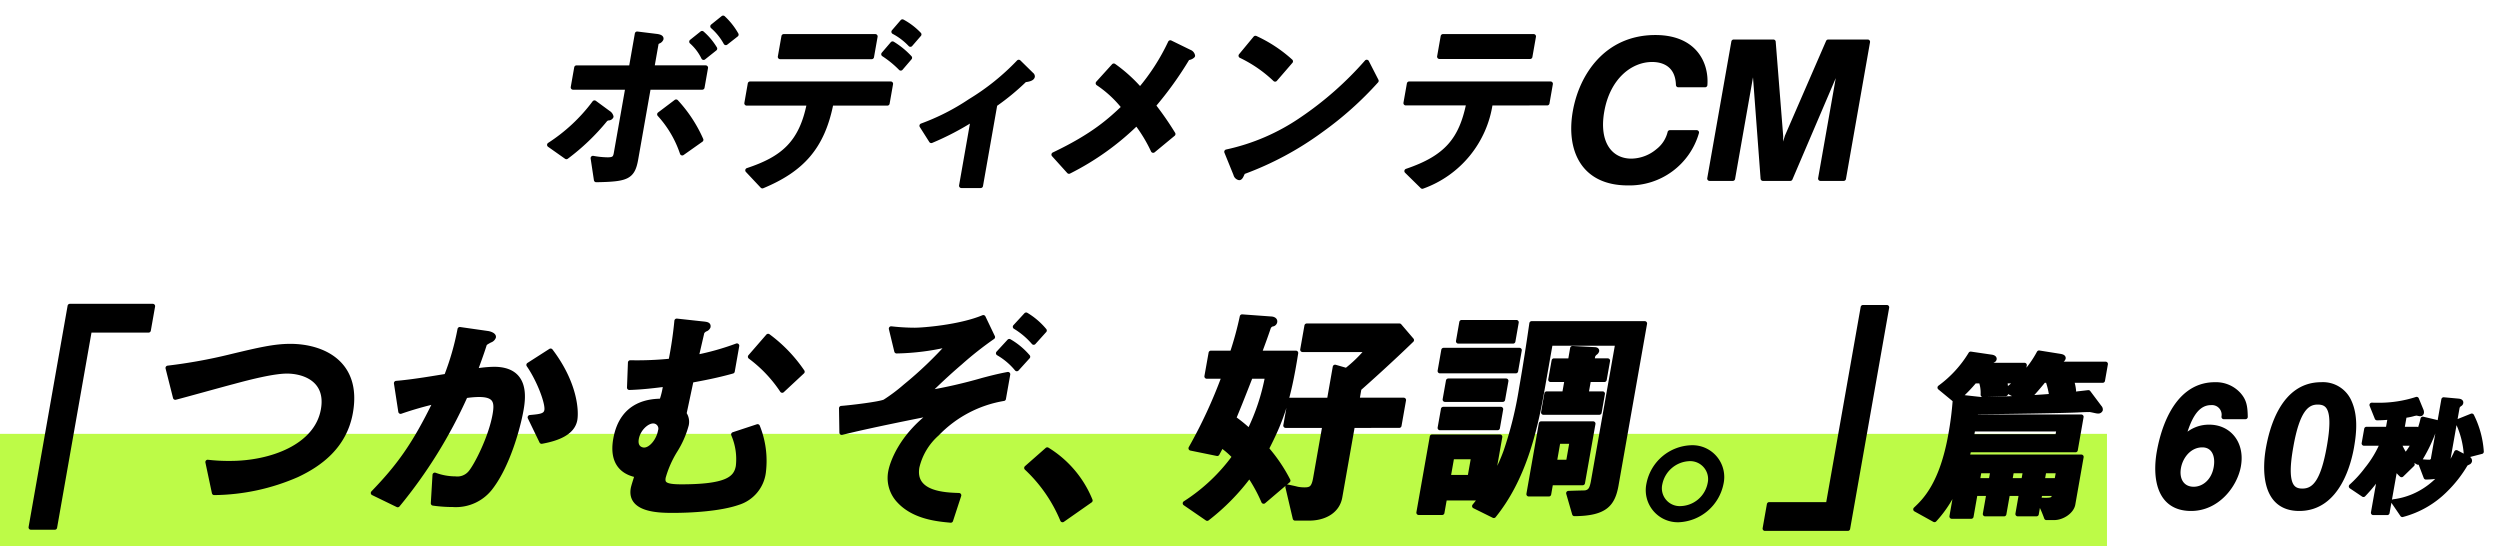
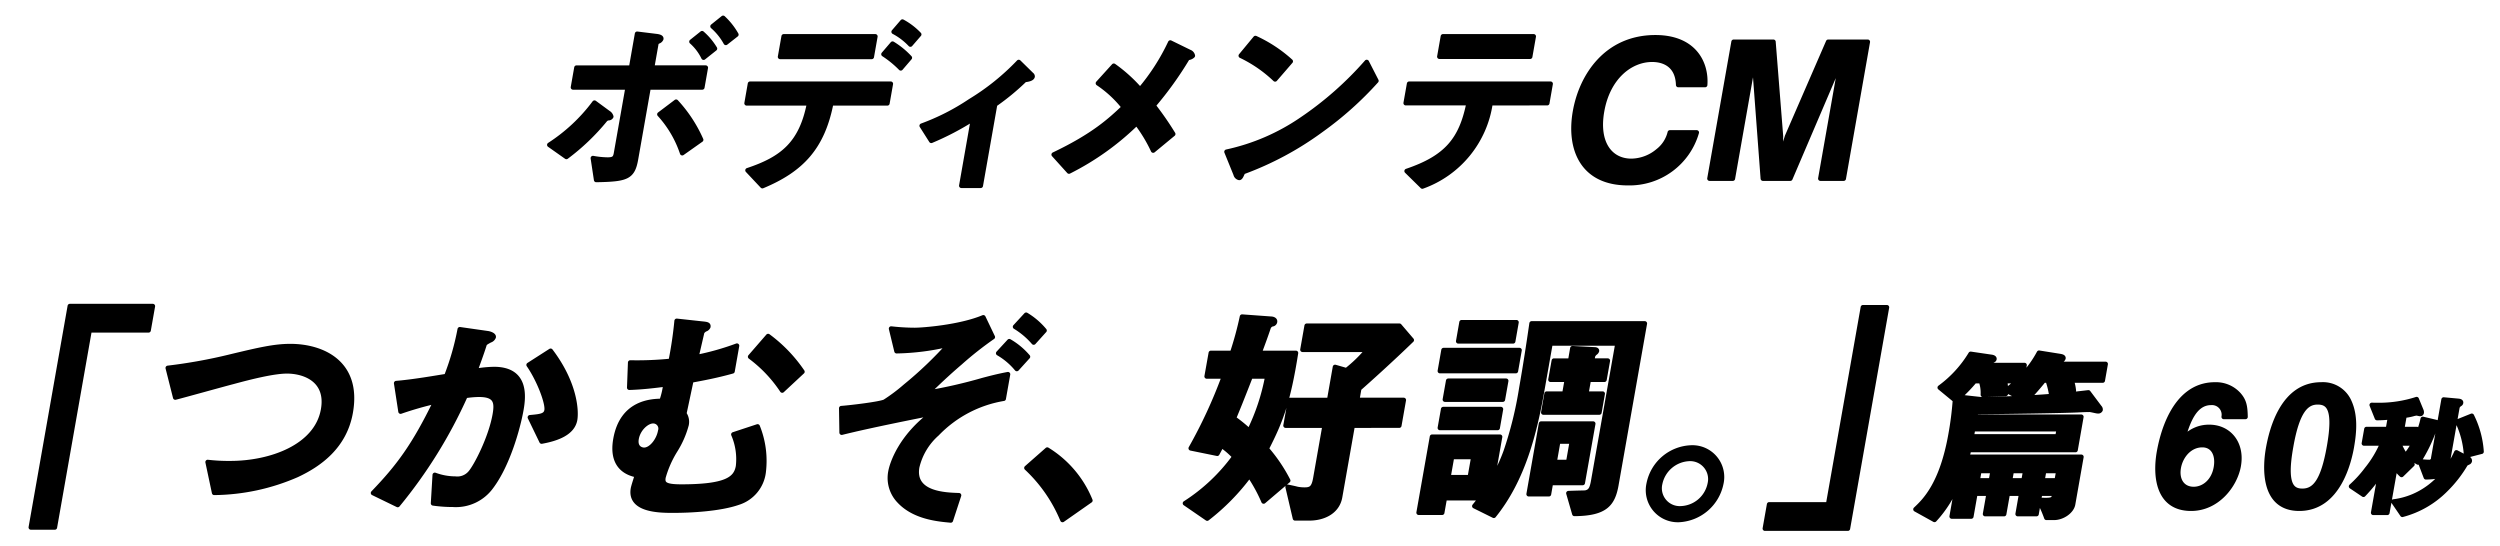
<svg xmlns="http://www.w3.org/2000/svg" height="116.66" viewBox="0 0 533.94 116.66" width="533.94">
-   <path d="m0 92.66h450v24h-450z" fill="#bdfb47" />
  <path d="m4525.31 7870.39a14.827 14.827 0 0 0 -2.81-3.56l-2.24 1.8a12.9 12.9 0 0 1 2.82 3.51zm-4.57 2.99a13.724 13.724 0 0 0 -2.74-3.27l-2.24 1.79a10.9 10.9 0 0 1 2.57 3.4zm-2.95 19.48a29.457 29.457 0 0 0 -5.33-8.12l-3.55 2.68a23.2 23.2 0 0 1 4.86 8.28zm.25-11.2.74-4.2h-11.47l.91-5.16a.876.876 0 0 1 .39-.44 1 1 0 0 0 .66-.56c.04-.2-.08-.44-.98-.56l-4.15-.51-1.27 7.23h-11.68l-.74 4.2h11.68l-2.49 14.12c-.18 1-.51 1.32-1.83 1.32a18.394 18.394 0 0 1 -3.11-.32l.7 4.64c6.5-.12 7.78-.52 8.47-4.44l2.7-15.32zm-19.45 6.24a1.329 1.329 0 0 0 -.62-.8l-2.94-2.16a37.026 37.026 0 0 1 -9.63 9l3.63 2.56a46.786 46.786 0 0 0 8.28-7.92 1.067 1.067 0 0 1 .74-.36.625.625 0 0 0 .54-.32zm65.77-17.55a14.322 14.322 0 0 0 -3.56-2.72l-1.86 2.16a13.641 13.641 0 0 1 3.56 2.71zm-2 4.99a17.133 17.133 0 0 0 -3.67-3l-1.92 2.24a21.57 21.57 0 0 1 3.67 3zm-8.13-.2.77-4.36h-19.55l-.77 4.36zm3.34 9.92.73-4.16h-30.04l-.73 4.16h13.36c-1.67 8.56-5.69 11.84-13.16 14.32l3.16 3.36c8.34-3.48 12.81-8.2 14.68-17.68zm31.01-5.72a.476.476 0 0 0 -.21-.4l-2.73-2.68a50.4 50.4 0 0 1 -10.35 8.32 48.258 48.258 0 0 1 -10.36 5.28l2.03 3.2a59.085 59.085 0 0 0 8.94-4.68l-2.51 14.28h4.12l3.06-17.36a50.93 50.93 0 0 0 6.36-5.24c.33-.04 1.55-.16 1.65-.72zm34.22-4.44a1.08 1.08 0 0 0 -.7-.8l-4.09-2a45.316 45.316 0 0 1 -6.45 10.04 32.169 32.169 0 0 0 -5.62-5.08l-3.37 3.72a24.139 24.139 0 0 1 5.53 5.12c-2.92 2.76-6.42 6.04-14.98 10.12l3.25 3.6a57.489 57.489 0 0 0 14.45-10.32 31.762 31.762 0 0 1 3.53 5.84l4.26-3.52a65.955 65.955 0 0 0 -4.21-6.08 74.222 74.222 0 0 0 7.32-10.2 1.559 1.559 0 0 0 1.08-.44zm20.91 1.2a29.492 29.492 0 0 0 -7.52-4.96l-3.11 3.76a28.2 28.2 0 0 1 7.31 5.04zm18.3 4.16-2.05-4a72.263 72.263 0 0 1 -13.88 12.24 45.215 45.215 0 0 1 -16.05 6.92l1.95 4.8a.979.979 0 0 0 .75.76c.32 0 .52-.68.82-1.24a67.173 67.173 0 0 0 16.64-8.92 72.563 72.563 0 0 0 11.82-10.56zm32.84-5.16.76-4.32h-19.36l-.76 4.32zm3.65 9.92.72-4.12h-30.19l-.73 4.12h13.44c-1.58 7.8-4.73 11.64-13.24 14.52l3.34 3.28a22.255 22.255 0 0 0 14.54-17.8zm31.93 6.28h-5.72a7.082 7.082 0 0 1 -2.53 3.92 9.011 9.011 0 0 1 -5.7 2.16c-4.48 0-7.49-3.8-6.28-10.64 1.29-7.32 6.14-11 10.7-11 .8 0 5.43 0 5.6 5.4h5.72c.34-4.64-2.29-10.16-10.61-10.16-10.39 0-15.78 8.12-17.14 15.84-1.41 8 1.58 15.28 11.26 15.28a14.934 14.934 0 0 0 14.7-10.8zm31.39 9.84 5.14-29.2h-8.43l-8.76 20.16-1.49 4.64.13-4.64-1.6-20.16h-8.48l-5.15 29.2h4.96l4.52-25.64 1.92 25.64h5.84l10.96-25.64-4.52 25.64zm-362.04 32.4.91-5.15h-17.7l-8.33 47.25h5.1l7.42-42.1zm43.16 17.55c1.9-10.75-6.16-14.15-12.86-14.15-3.4 0-6.63.75-12.89 2.25a111.051 111.051 0 0 1 -13.28 2.4l1.59 6.3c1.78-.45 10.4-2.85 12.34-3.35 3.68-1 8.65-2.25 11.5-2.25 3.8 0 8.87 1.9 7.75 8.2-1.4 7.95-11.27 11.45-19.82 11.45a38.5 38.5 0 0 1 -4.85-.25l1.39 6.55a45.2 45.2 0 0 0 17.67-3.8c4.8-2.25 10.17-6.05 11.46-13.35zm47.93 1.55c.31-1.8.1-7.7-5.21-14.7l-4.68 3c2.19 3.15 4.11 8.15 3.84 9.7-.21 1.2-1.38 1.3-3.57 1.5l2.49 5.15c3.31-.6 6.62-1.8 7.13-4.65zm-11.47-2.2c.54-3.05.97-8.6-5.83-8.6a24.646 24.646 0 0 0 -4.02.4c.68-1.9 1.34-3.65 1.91-5.45.14-.5.25-.55 1.24-1.1a1.2 1.2 0 0 0 .78-.7c.08-.45-.87-.75-1.26-.8l-5.95-.85a56.574 56.574 0 0 1 -2.87 10c-2.26.35-7.01 1.2-10.71 1.5l.93 6.05a73.248 73.248 0 0 1 7.48-2.15c-4.62 9.5-7.96 13.95-13.35 19.55l5.25 2.55a102.606 102.606 0 0 0 14.46-23.3 19.824 19.824 0 0 1 2.9-.25c3.6 0 3.87 1.6 3.4 4.25-.89 5.05-4.06 11.1-5.25 12.45a3.638 3.638 0 0 1 -3.22 1.25 12.725 12.725 0 0 1 -4.36-.8l-.36 6.05a30.332 30.332 0 0 0 4.24.3 9.313 9.313 0 0 0 8.18-3.85c3.46-4.6 5.68-12.35 6.41-16.5zm60.02-8.05a31.178 31.178 0 0 0 -7.31-7.6l-3.82 4.4a28.7 28.7 0 0 1 6.83 7.2zm-8.29 21.5a19.639 19.639 0 0 0 -1.27-9.8l-5.15 1.7a13.319 13.319 0 0 1 1 6.8c-.47 2.65-2.42 4.35-12.17 4.35-3.4 0-4.05-.55-3.8-2a22.34 22.34 0 0 1 2.51-5.7 20.028 20.028 0 0 0 2.42-5.5 3.061 3.061 0 0 0 -.48-2.4c.54-2.5 1.18-5.55 1.51-7.1 2.43-.45 5.42-1 8.79-1.95l.96-5.45a56.013 56.013 0 0 1 -8.68 2.45l1.24-5.35a1.967 1.967 0 0 1 .66-.6 1 1 0 0 0 .65-.55c.07-.45-.16-.55-1.24-.65l-5.49-.6a86.171 86.171 0 0 1 -1.26 8.55 71.311 71.311 0 0 1 -8.66.35l-.2 5.35c3.07-.1 5.63-.45 7.73-.7a17.168 17.168 0 0 1 -.83 3.55c-2.11.05-8.44.2-9.84 8.15-1.14 6.45 3.25 7.4 4.59 7.7-.22.7-.75 2.3-.85 2.85-.83 4.7 5.82 4.7 8.57 4.7 3.55 0 9.91-.3 13.9-1.7a7.8 7.8 0 0 0 5.39-6.45zm-22.04-8.85c-.35 2-1.96 4.05-3.46 4.05-.6 0-1.98-.4-1.63-2.4.37-2.1 2.21-3.75 3.56-3.75a1.6 1.6 0 0 1 1.53 2.1zm82.04-21.45a15.281 15.281 0 0 0 -3.91-3.35l-2.35 2.55a16.4 16.4 0 0 1 3.96 3.35zm-3.54 5.6a15.194 15.194 0 0 0 -3.97-3.3l-2.35 2.55a14.551 14.551 0 0 1 3.96 3.35zm-5.18 8.95.92-5.2c-2.12.4-3.85.85-5.53 1.3a105.194 105.194 0 0 1 -11.62 2.65c3.03-3 5.63-5.3 6.93-6.4a73.18 73.18 0 0 1 6.97-5.5l-2.01-4.2c-5.02 2.1-12.93 2.7-14.63 2.7a45.629 45.629 0 0 1 -5.05-.3l1.16 4.8a51.794 51.794 0 0 0 11.25-1.45 81.88 81.88 0 0 1 -9.37 8.95 37.144 37.144 0 0 1 -4.39 3.3c-.99.5-7.27 1.25-9.29 1.4l.08 5.2c6.22-1.55 16.17-3.5 19.38-4.15-6.84 5.05-8.66 10.85-8.95 12.5a7.094 7.094 0 0 0 1.89 6.3c3.2 3.4 8.22 3.85 10.97 4.1l1.75-5.35c-2.84-.1-9.96-.25-8.94-6.05a13.656 13.656 0 0 1 4.26-7.1 25.564 25.564 0 0 1 14.22-7.5zm4.89 14.8a31.941 31.941 0 0 1 7.69 11.1l5.93-4.15a22.734 22.734 0 0 0 -9.19-10.85zm79.6-9.05.96-5.45h-9.95l.43-2.45c1.83-1.6 7-6.25 11.22-10.35l-2.61-3.05h-19.8l-.9 5.1h13.9a29.249 29.249 0 0 1 -4.52 4.4l-2.43-.7-1.24 7.05h-8.35l-.97 5.45h8.35l-1.99 11.3c-.36 2.05-.97 2.4-2.32 2.4a8.374 8.374 0 0 1 -1.58-.15c-.33-.1-1.73-.4-2.02-.45l1.57 6.7h3.05c2.9 0 5.98-1.3 6.55-4.55l2.69-15.25zm-23.73 11.75a33.949 33.949 0 0 0 -4.6-6.8c2.97-5.8 4.6-9.9 6.26-20.45h-7.8c.66-1.75 1.43-3.85 1.96-5.45a1.225 1.225 0 0 1 .77-.7.623.623 0 0 0 .59-.5c.1-.55-.63-.65-.84-.65l-6.17-.45a71.473 71.473 0 0 1 -2.11 7.75h-4.55l-.89 5h3.7a104.118 104.118 0 0 1 -7.1 15.35l5.64 1.15c.52-.95.6-1.1.91-1.75a16.918 16.918 0 0 1 2.78 2.4 38.976 38.976 0 0 1 -10.56 9.95l4.73 3.25a46.86 46.86 0 0 0 9.02-9.2 33.823 33.823 0 0 1 3.03 5.55zm-4.42-22.25a45.261 45.261 0 0 1 -3.86 11.65 32.639 32.639 0 0 0 -3.32-2.7c.86-2.05 1.57-3.8 3.58-8.95zm43.24 21.55h-4.6l.77-4.35h4.6zm5.92-10.55.7-4h-12.3l-.71 4zm25.36 12.1 6.07-34.4h-24.15c-.67 4.65-1.39 9.3-2.21 13.95a80.24 80.24 0 0 1 -3.32 13.4 38.036 38.036 0 0 1 -2.87 6.1l1.63-9.25h-14.5l-2.86 16.2h5l.55-3.1h7.65c-.41.6-.85 1.15-1.3 1.7l4.14 2.05c6.27-7.75 8.73-17.75 10.34-26.9l1.75-9.9h14.35l-5.19 29.4c-.3 1.7-.65 2.3-1.74 2.5-.2 0-2.36.05-3.56.1l1.27 4.4c6.66-.05 8.22-2.1 8.95-6.25zm-7.19-.35 2.24-12.65h-11.11l-2.65 15.05h4.3l.42-2.4zm-3.06-4.45h-2.95l.77-4.4h2.95zm-14-13.35.71-4h-12.35l-.71 4zm20.62 2.75.7-4h-3.5l.53-3h3.35l.72-4.05h-3.35l.18-1.05a1.889 1.889 0 0 1 .46-.6.809.809 0 0 0 .38-.45c.04-.25-.3-.3-.5-.3l-4.71-.25-.46 2.65h-3.5l-.72 4.05h3.5l-.53 3h-3.8l-.7 4zm-18.42-15.2.71-4.05h-11.7l-.71 4.05zm.58 6.35.78-4.45h-16.2l-.78 4.45zm37.51 16.35a9.584 9.584 0 0 0 -9.1 7.7 6.349 6.349 0 0 0 6.38 7.75 9.694 9.694 0 0 0 9.07-7.75 6.294 6.294 0 0 0 -6.35-7.7zm-.42 2.4a4.33 4.33 0 0 1 4.37 5.3 6.563 6.563 0 0 1 -6.24 5.3 4.311 4.311 0 0 1 -4.41-5.3 6.65 6.65 0 0 1 6.28-5.3zm33.82 14.9 8.34-47.25h-5.1l-7.43 42.1h-12.6l-.91 5.15zm53.96-25.35a.627.627 0 0 0 -.18-.52l-2.4-3.2c-4.25.52-8.51.88-12.76 1.12.64-.68 1.63-1.72 3.21-3.68h.88a17.588 17.588 0 0 1 .73 2.88l4.81-.72a10.11 10.11 0 0 0 -.46-2.16h6.64l.62-3.52h-10.48a2.633 2.633 0 0 1 1.02-.79.663.663 0 0 0 .44-.44c.06-.32-.49-.4-.68-.44l-4.51-.72a22.585 22.585 0 0 1 -3.5 4.87l.39-2.24h-7.88a1.627 1.627 0 0 1 .7-.79c.61-.28.7-.32.74-.52.04-.24-.29-.4-.69-.44l-4.36-.64a24.763 24.763 0 0 1 -6.59 7.19l3.25 2.68a68.957 68.957 0 0 1 -.93 7.32c-1.88 10.64-5.54 14.16-7.5 16l4.04 2.24a25.132 25.132 0 0 0 4.97-8l-1.28 7.28h4.16l.86-4.88h2.88l-.77 4.36h4.04l.77-4.36h2.91l-.76 4.36h4l.5-2.88a26.236 26.236 0 0 1 1.63 3.68h1.6c1.88 0 3.81-1.4 4.07-2.88l1.78-10.12h-24.39c.01-.08.32-1.12.38-1.48h22.76l1.24-7.08h-22.67l.18-1.04c5.73-.04 18.84-.24 21.91-.4 1.45-.08 2.25-.08 2.37-.08.28 0 1.46.32 1.74.32a.523.523 0 0 0 .57-.28zm-9.33 15.08h-3.08l.36-2.04h3.08zm-7.08 0h-2.92l.36-2.04h2.92zm6.47 3.44c-.15.84-1.06.8-3.21.72l.24-1.36h3.08zm-13.43-3.44h-2.88l.36-2.04h2.88zm6.34-17.6c-1.37.08-7.93.32-8.8.24l-4.31-.48a33.476 33.476 0 0 0 3.27-3.4h1.36a7.644 7.644 0 0 1 .41 2.92l4.87-.2a15.28 15.28 0 0 0 -.16-2.72h2.6a30.186 30.186 0 0 1 -2.35 2zm7.87 8.2h-18.35l.27-1.56h18.36zm38.67 6.24c.83-4.73-2.01-8.26-6.28-8.26a7.091 7.091 0 0 0 -5.7 2.73c1.03-3.43 2.38-7.91 6.12-7.91a2.563 2.563 0 0 1 2.69 3.01h4.62c-.04-2.31-.27-3.43-1.43-4.76a6.541 6.541 0 0 0 -5.09-2.14c-9.13 0-11.44 11.73-11.92 14.42-.92 5.25-.2 12.08 6.84 12.08 5.6 0 9.41-4.97 10.15-9.17zm-4.83.38c-.52 2.98-2.63 4.62-4.77 4.62-2.38 0-3.68-1.92-3.21-4.58.42-2.38 2.28-4.83 5.05-4.83 2.31 0 3.41 2.06 2.93 4.79zm29-4.48c.58-3.29.76-6.68-.5-9.48a6.136 6.136 0 0 0 -6.06-3.75c-8.15 0-10.56 9.49-11.3 13.69-.58 3.29-1.49 12.81 6.64 12.81 8.36 0 10.66-10.05 11.22-13.27zm-4.83 0c-1.32 7.53-3.17 9.49-5.73 9.49-2.27 0-3.88-1.4-2.42-9.49 1.36-7.73 3.34-9.45 5.69-9.45 2.31 0 3.89 1.37 2.46 9.45zm32.52 1.1a19.975 19.975 0 0 0 -2.07-7.64l-3.05 1.23a19.04 19.04 0 0 1 1.86 7.25zm-4.38-10.44c.05-.25-.21-.36-.63-.39l-3.06-.28-2.2 12.46a.865.865 0 0 1 -.96.87c-.53 0-1.39-.09-1.91-.12l1.28 3.36c2.81-.05 4.13-.42 4.55-2.77l2.16-12.21a1.4 1.4 0 0 1 .56-.64.374.374 0 0 0 .21-.28zm1.87 12.4a.51.51 0 0 0 -.33-.47l-2.51-1.32c-2.84 6.25-7.95 9.83-13.45 10.5l1.91 2.8a20.246 20.246 0 0 0 9.13-5.23 26.5 26.5 0 0 0 4.42-5.66c.09-.06.58-.28.67-.34a.43.43 0 0 0 .16-.28zm-6.71-7.78c.05-.31-.24-.42-.56-.5l-2.74-.65a20.305 20.305 0 0 1 -1.75 4.82l.47-2.66h-3.16l.51-2.89a11.225 11.225 0 0 0 1.77-.33 4.546 4.546 0 0 1 .81-.17c.14 0 .65.14.76.14a.308.308 0 0 0 .33-.28 1.009 1.009 0 0 0 -.09-.48l-.98-2.38a26.063 26.063 0 0 1 -8.11 1.26c-.4 0-.7 0-1.46-.02l1.11 2.77c.98 0 1.63-.06 2.8-.14l-.45 2.52h-4.59l-.54 3.05h3.92a22.96 22.96 0 0 1 -3.32 5.52 24.913 24.913 0 0 1 -3.34 3.66l2.63 1.77a32.4 32.4 0 0 0 3.55-4.4l-1.46 8.26h2.99l1.72-9.71a6.731 6.731 0 0 0 1.34 1.62l2.3-2.24a14.479 14.479 0 0 1 -2.77-4.28l.03-.2h3.02a13.937 13.937 0 0 1 -1.68 2.55l2.62 1.51a33.2 33.2 0 0 0 3.5-7.14 1.353 1.353 0 0 1 .63-.7.446.446 0 0 0 .19-.28z" fill-rule="evenodd" stroke="#000" stroke-linejoin="round" transform="translate(-4368.06 -7863)" />
</svg>